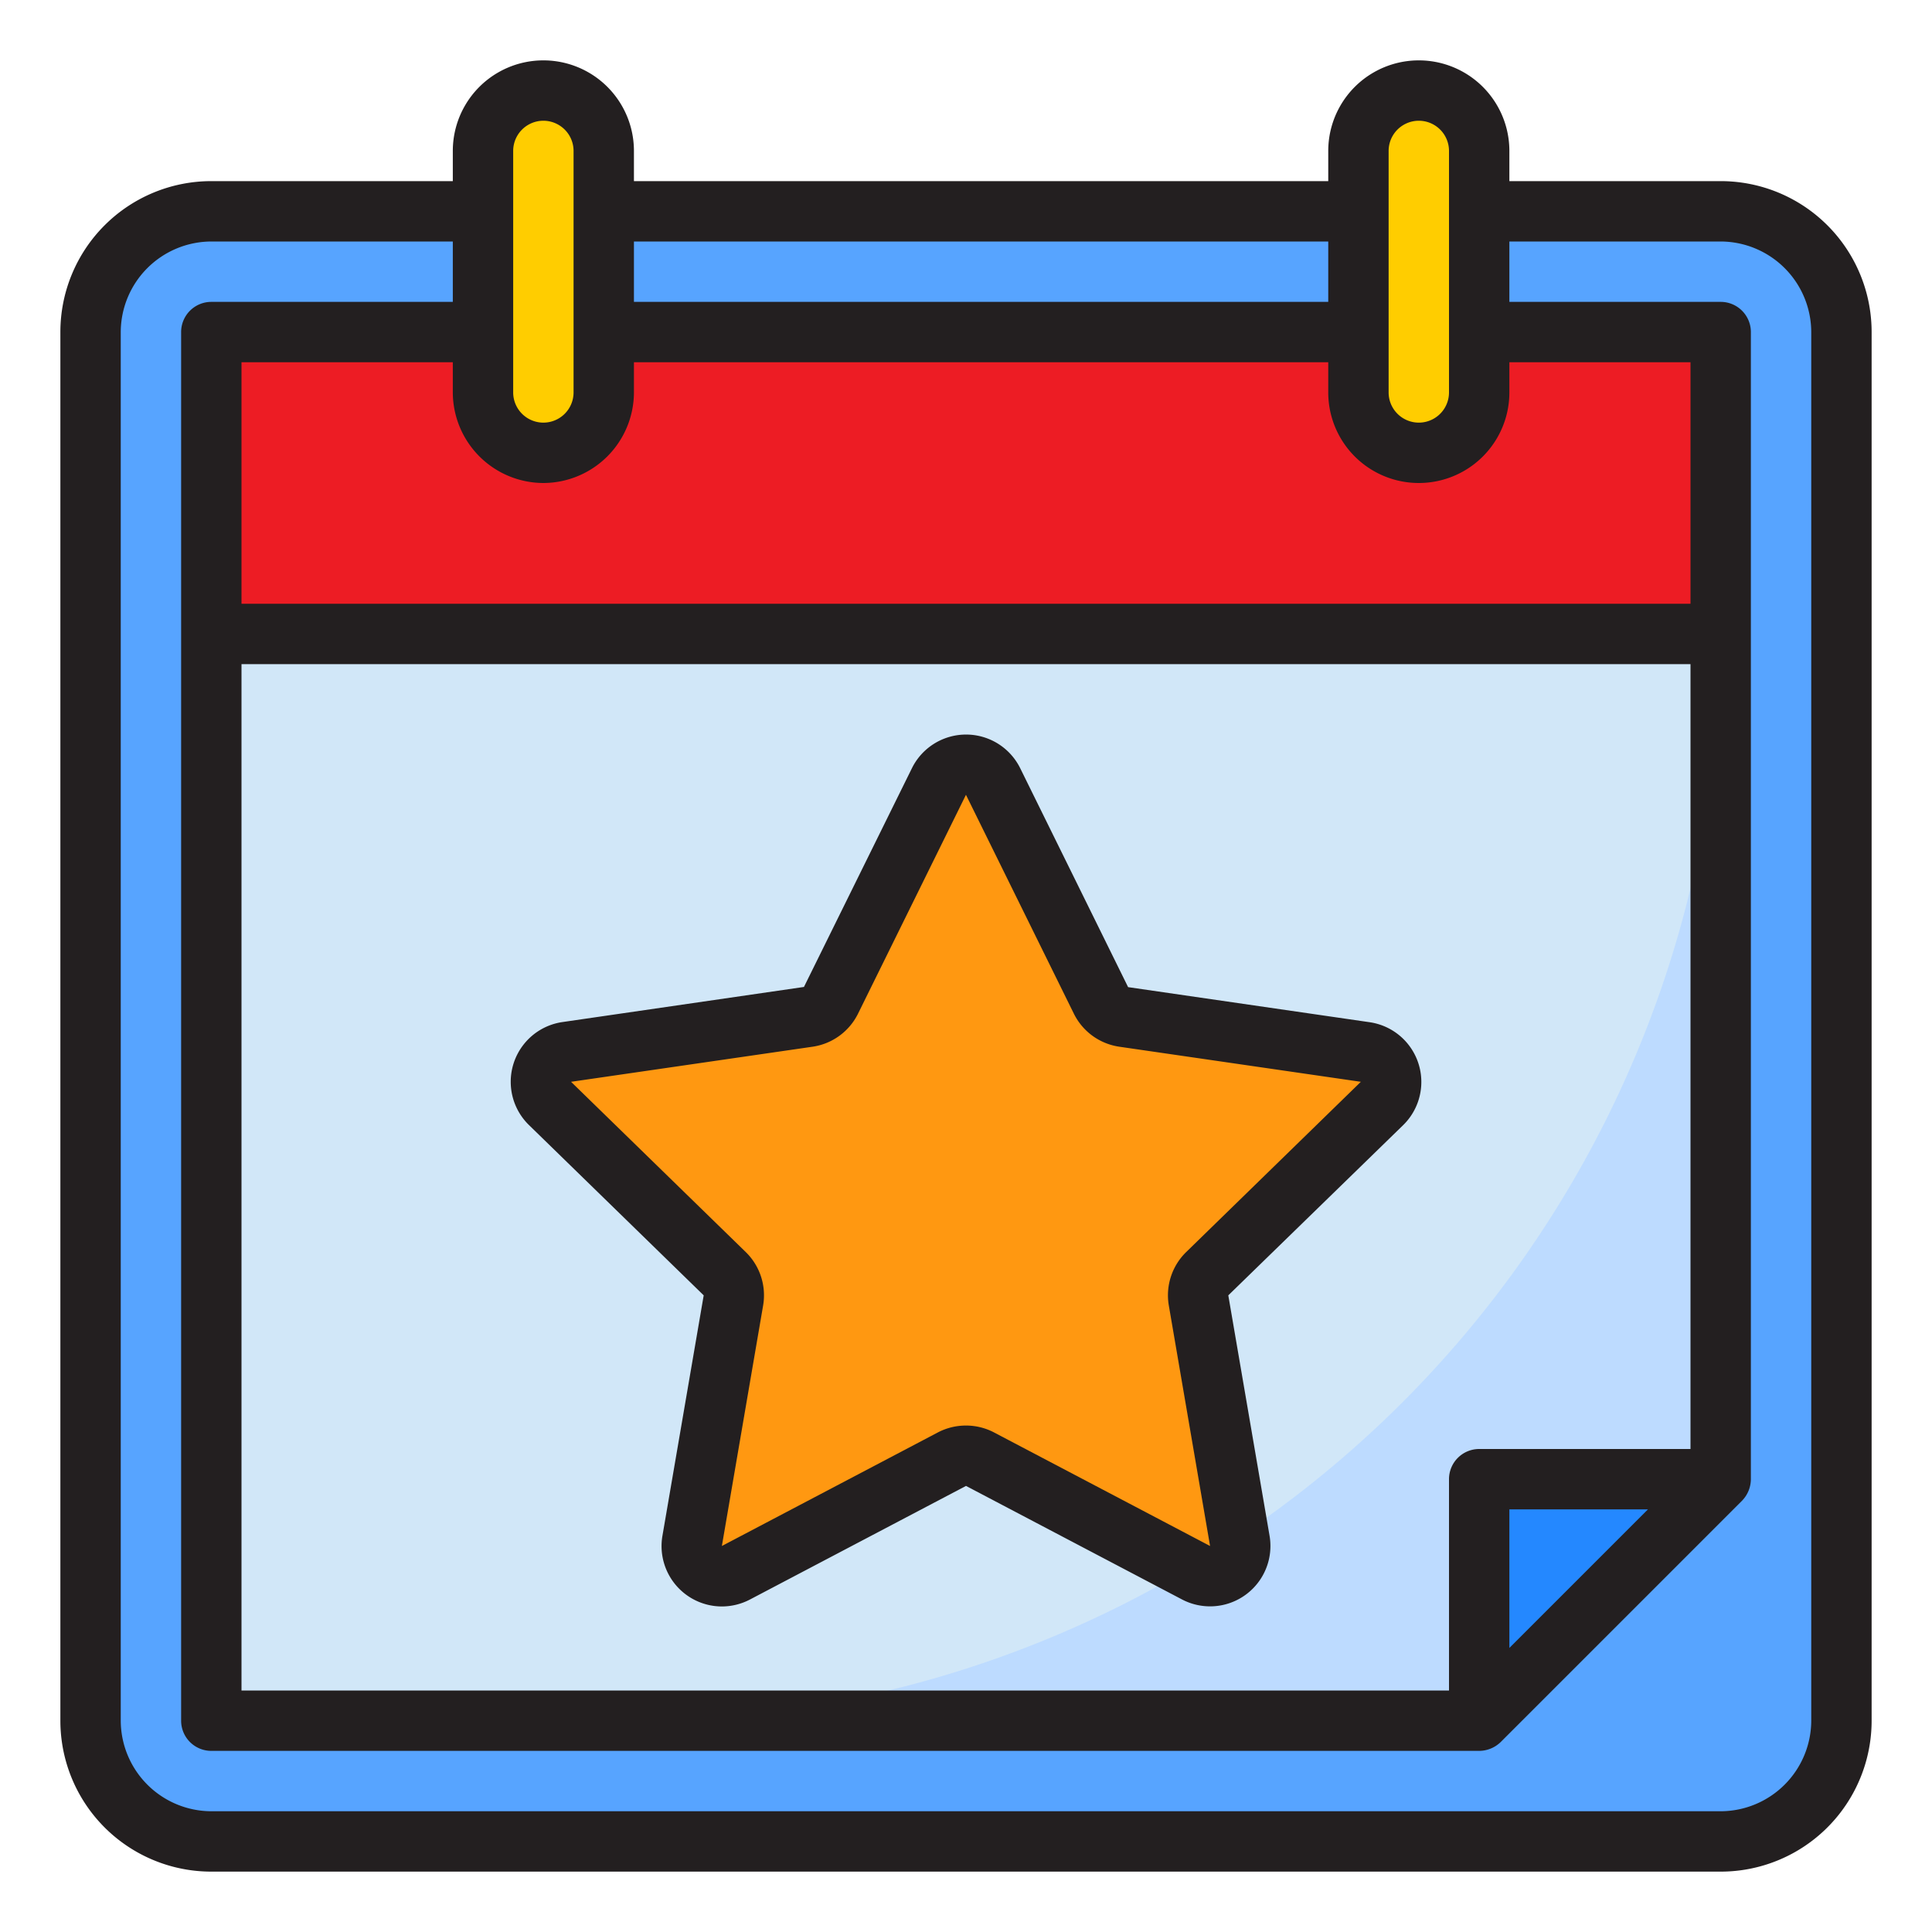
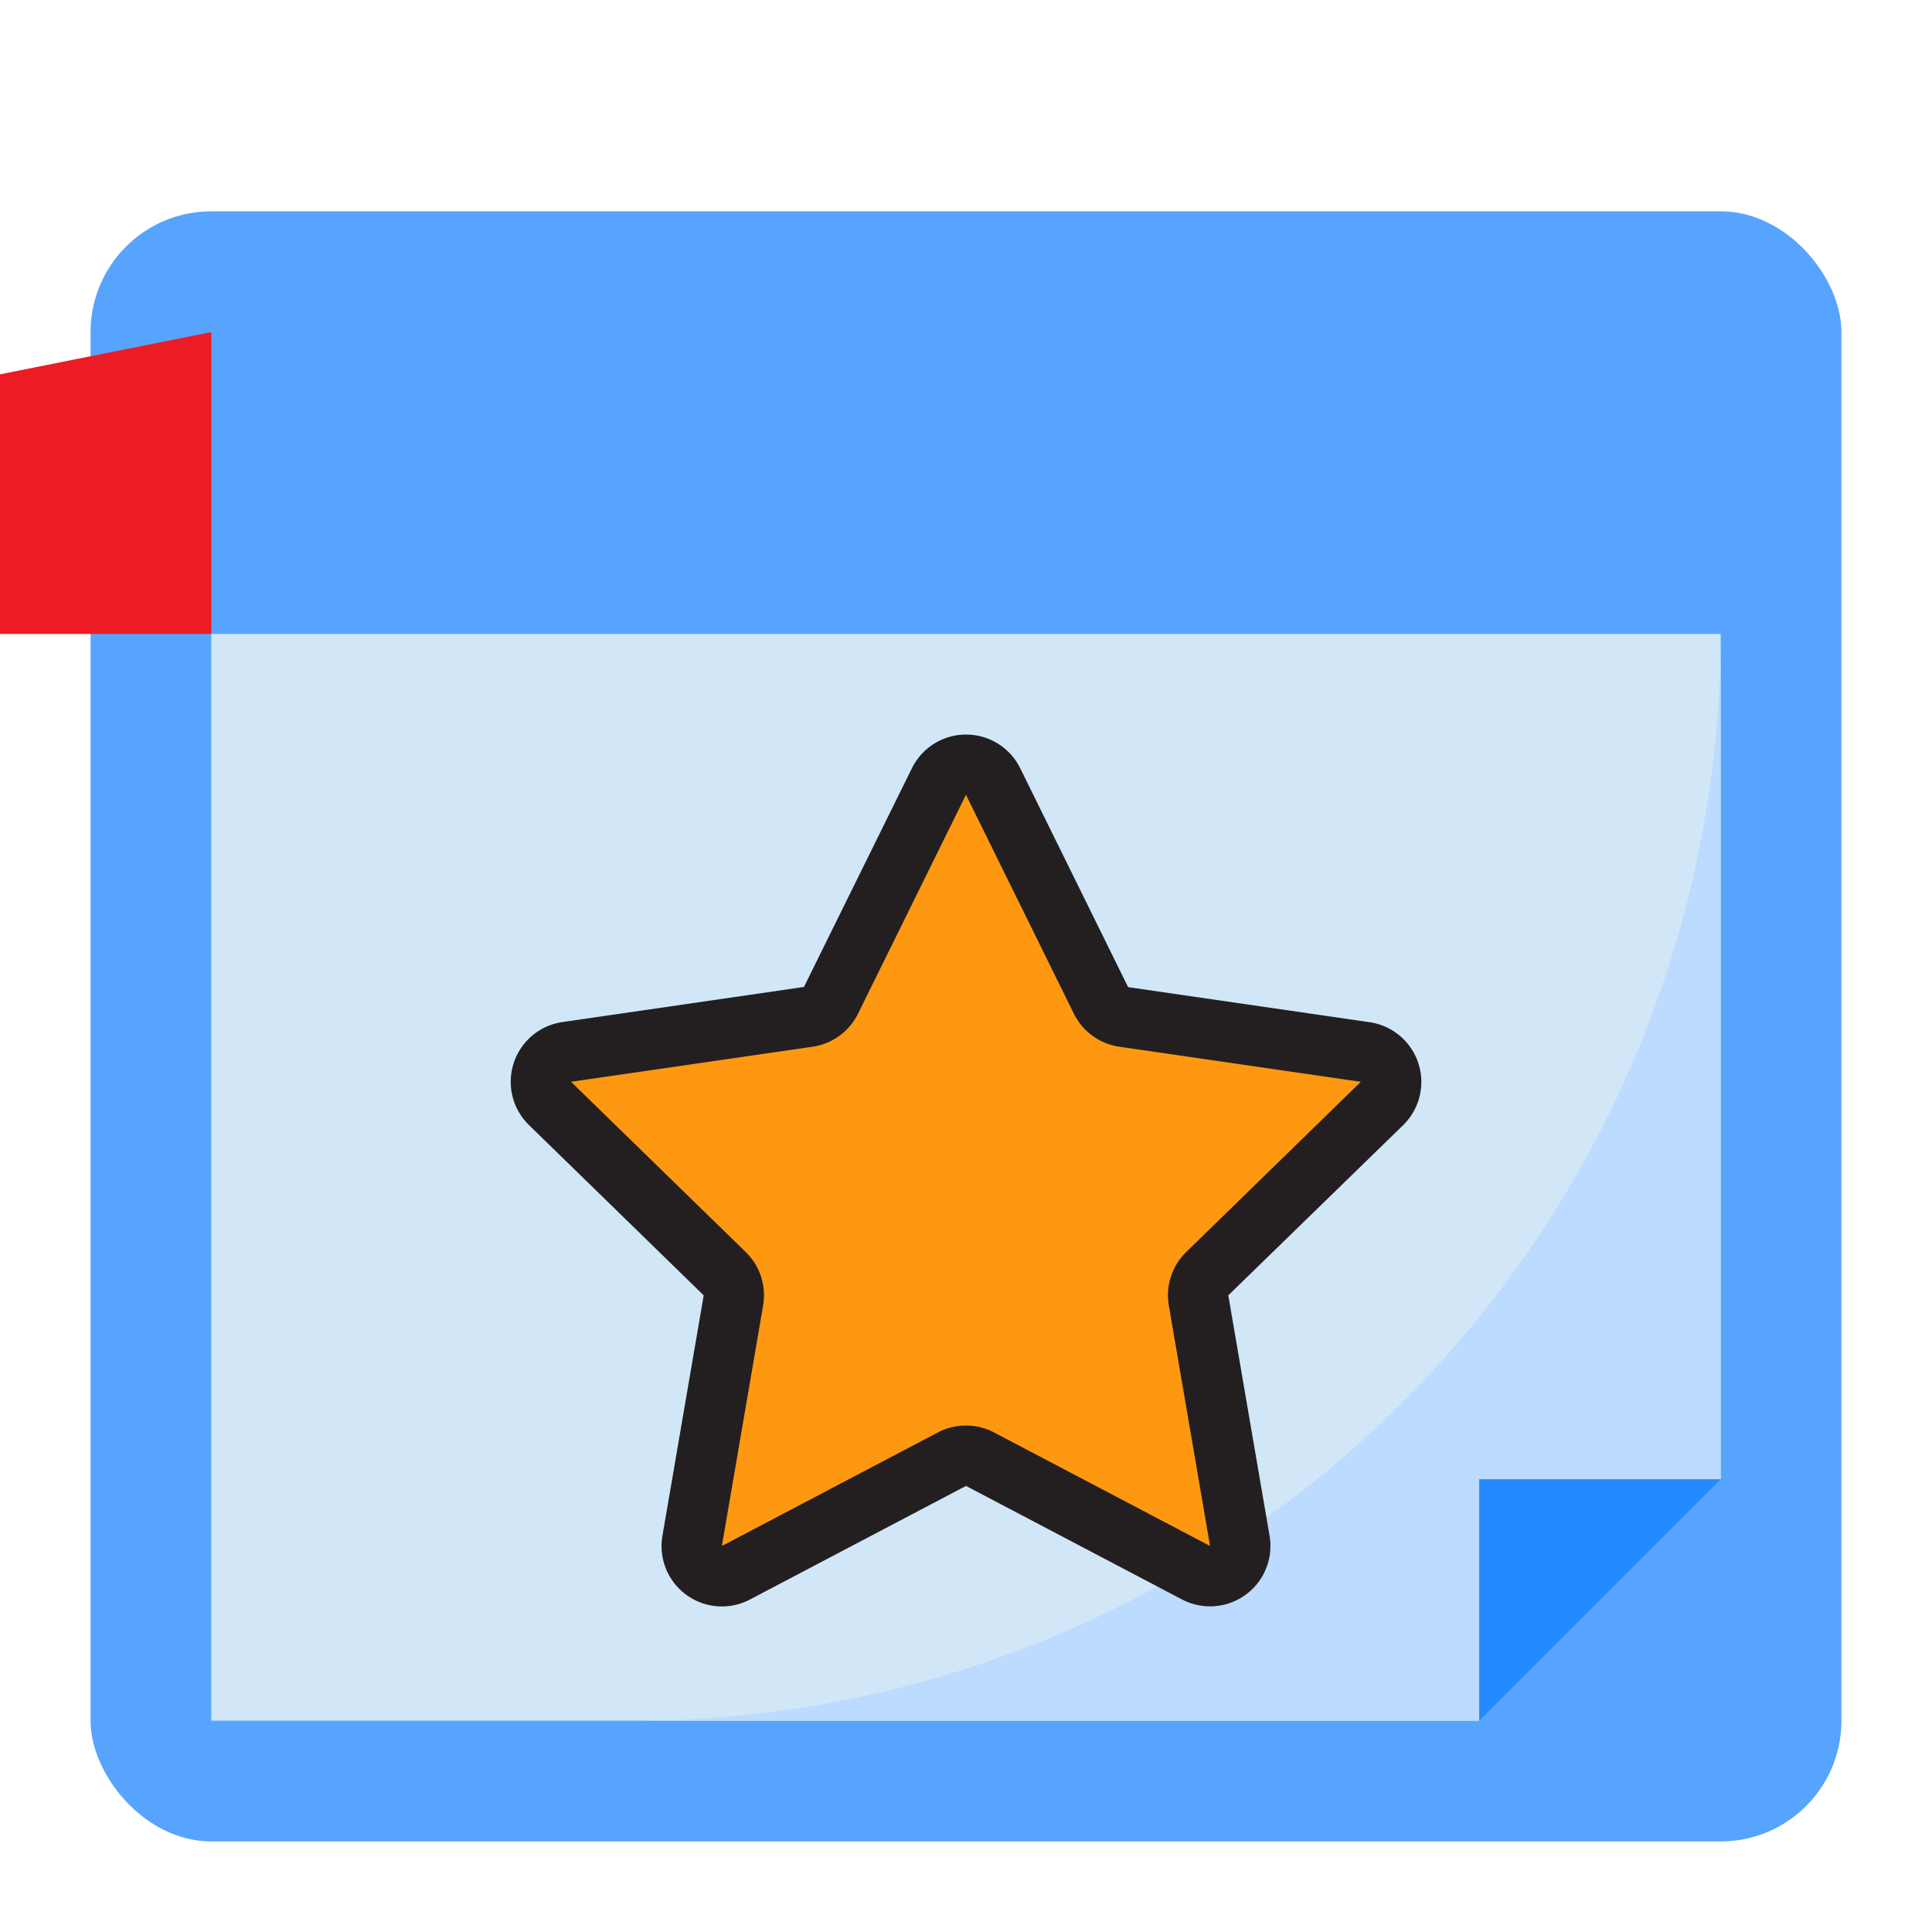
<svg xmlns="http://www.w3.org/2000/svg" height="512" viewBox="0 0 64 64" width="512">
  <g id="Layer_12" data-name="Layer 12">
    <rect fill="#57a4ff" height="54" rx="4" width="58" x="3" y="7" />
    <path d="m57 21v28h-8v8h-42v-36z" fill="#d1e7f8" />
    <path d="m49 57 8-8h-8z" fill="#2488ff" />
-     <path d="m7 11h50v10h-50z" fill="#ed1c24" />
-     <path d="m49 5v8a2 2 0 0 1 -4 0v-8a2 2 0 0 1 4 0z" fill="#ffcd00" />
-     <path d="m20 5v8a2 2 0 0 1 -4 0v-8a2 2 0 0 1 4 0z" fill="#ffcd00" />
+     <path d="m7 11v10h-50z" fill="#ed1c24" />
    <path d="m21 57h28v-8h8v-28a36 36 0 0 1 -36 36z" fill="#bddbff" />
    <path d="m24.009 42.193a1 1 0 0 1 .287.886l-1.366 7.965a1 1 0 0 0 1.451 1.056l7.154-3.76a.994.994 0 0 1 .93 0l7.154 3.76a1 1 0 0 0 1.451-1.054l-1.37-7.967a1 1 0 0 1 .287-.886l5.788-5.641a1 1 0 0 0 -.555-1.706l-8-1.162a1 1 0 0 1 -.753-.547l-3.567-7.247a1 1 0 0 0 -1.794 0l-3.577 7.247a1 1 0 0 1 -.753.547l-8 1.162a1 1 0 0 0 -.555 1.706z" fill="#ff9811" />
    <g fill="#231f20">
-       <path d="m57 6h-7v-1a3 3 0 0 0 -6 0v1h-23v-1a3 3 0 0 0 -6 0v1h-8a5 5 0 0 0 -5 5v46a5 5 0 0 0 5 5h50a5 5 0 0 0 5-5v-46a5 5 0 0 0 -5-5zm-11-1a1 1 0 0 1 2 0v8a1 1 0 0 1 -2 0zm-25 3h23v2h-23zm-4-3a1 1 0 0 1 2 0v8a1 1 0 0 1 -2 0zm1 11a3.009 3.009 0 0 0 3-3v-1h23v1a3 3 0 0 0 6 0v-1h6v8h-48v-8h7v1a3.009 3.009 0 0 0 3 3zm31 32a1 1 0 0 0 -1 1v7h-40v-34h48v26zm5.59 2-4.59 4.59v-4.59zm5.41 7a3.009 3.009 0 0 1 -3 3h-50a3.009 3.009 0 0 1 -3-3v-46a3.009 3.009 0 0 1 3-3h8v2h-8a1 1 0 0 0 -1 1v46a1 1 0 0 0 1 1h42a1.033 1.033 0 0 0 .71-.29l8-8a1.033 1.033 0 0 0 .29-.71v-38a1 1 0 0 0 -1-1h-7v-2h7a3.009 3.009 0 0 1 3 3z" />
      <path d="m23.914 53.216a2 2 0 0 1 -1.97-2.34l1.367-7.966-5.788-5.641a2 2 0 0 1 1.109-3.412l8-1.163 3.577-7.247a2 2 0 0 1 3.586 0l3.575 7.253 8 1.162a2 2 0 0 1 1.109 3.412l-5.79 5.636 1.367 7.965a2 2 0 0 1 -2.9 2.109l-7.156-3.761-7.153 3.761a2.01 2.01 0 0 1 -.933.232zm8.086-5.993a2 2 0 0 1 .93.229l7.155 3.761-1.366-7.965a2 2 0 0 1 .573-1.77l5.788-5.642-8-1.162a2 2 0 0 1 -1.507-1.095l-3.573-7.247v-.006l-3.577 7.254a2 2 0 0 1 -1.506 1.094l-8 1.162 5.788 5.641a2 2 0 0 1 .574 1.771l-1.366 7.965 7.153-3.761a2.009 2.009 0 0 1 .934-.229z" />
    </g>
  </g>
</svg>